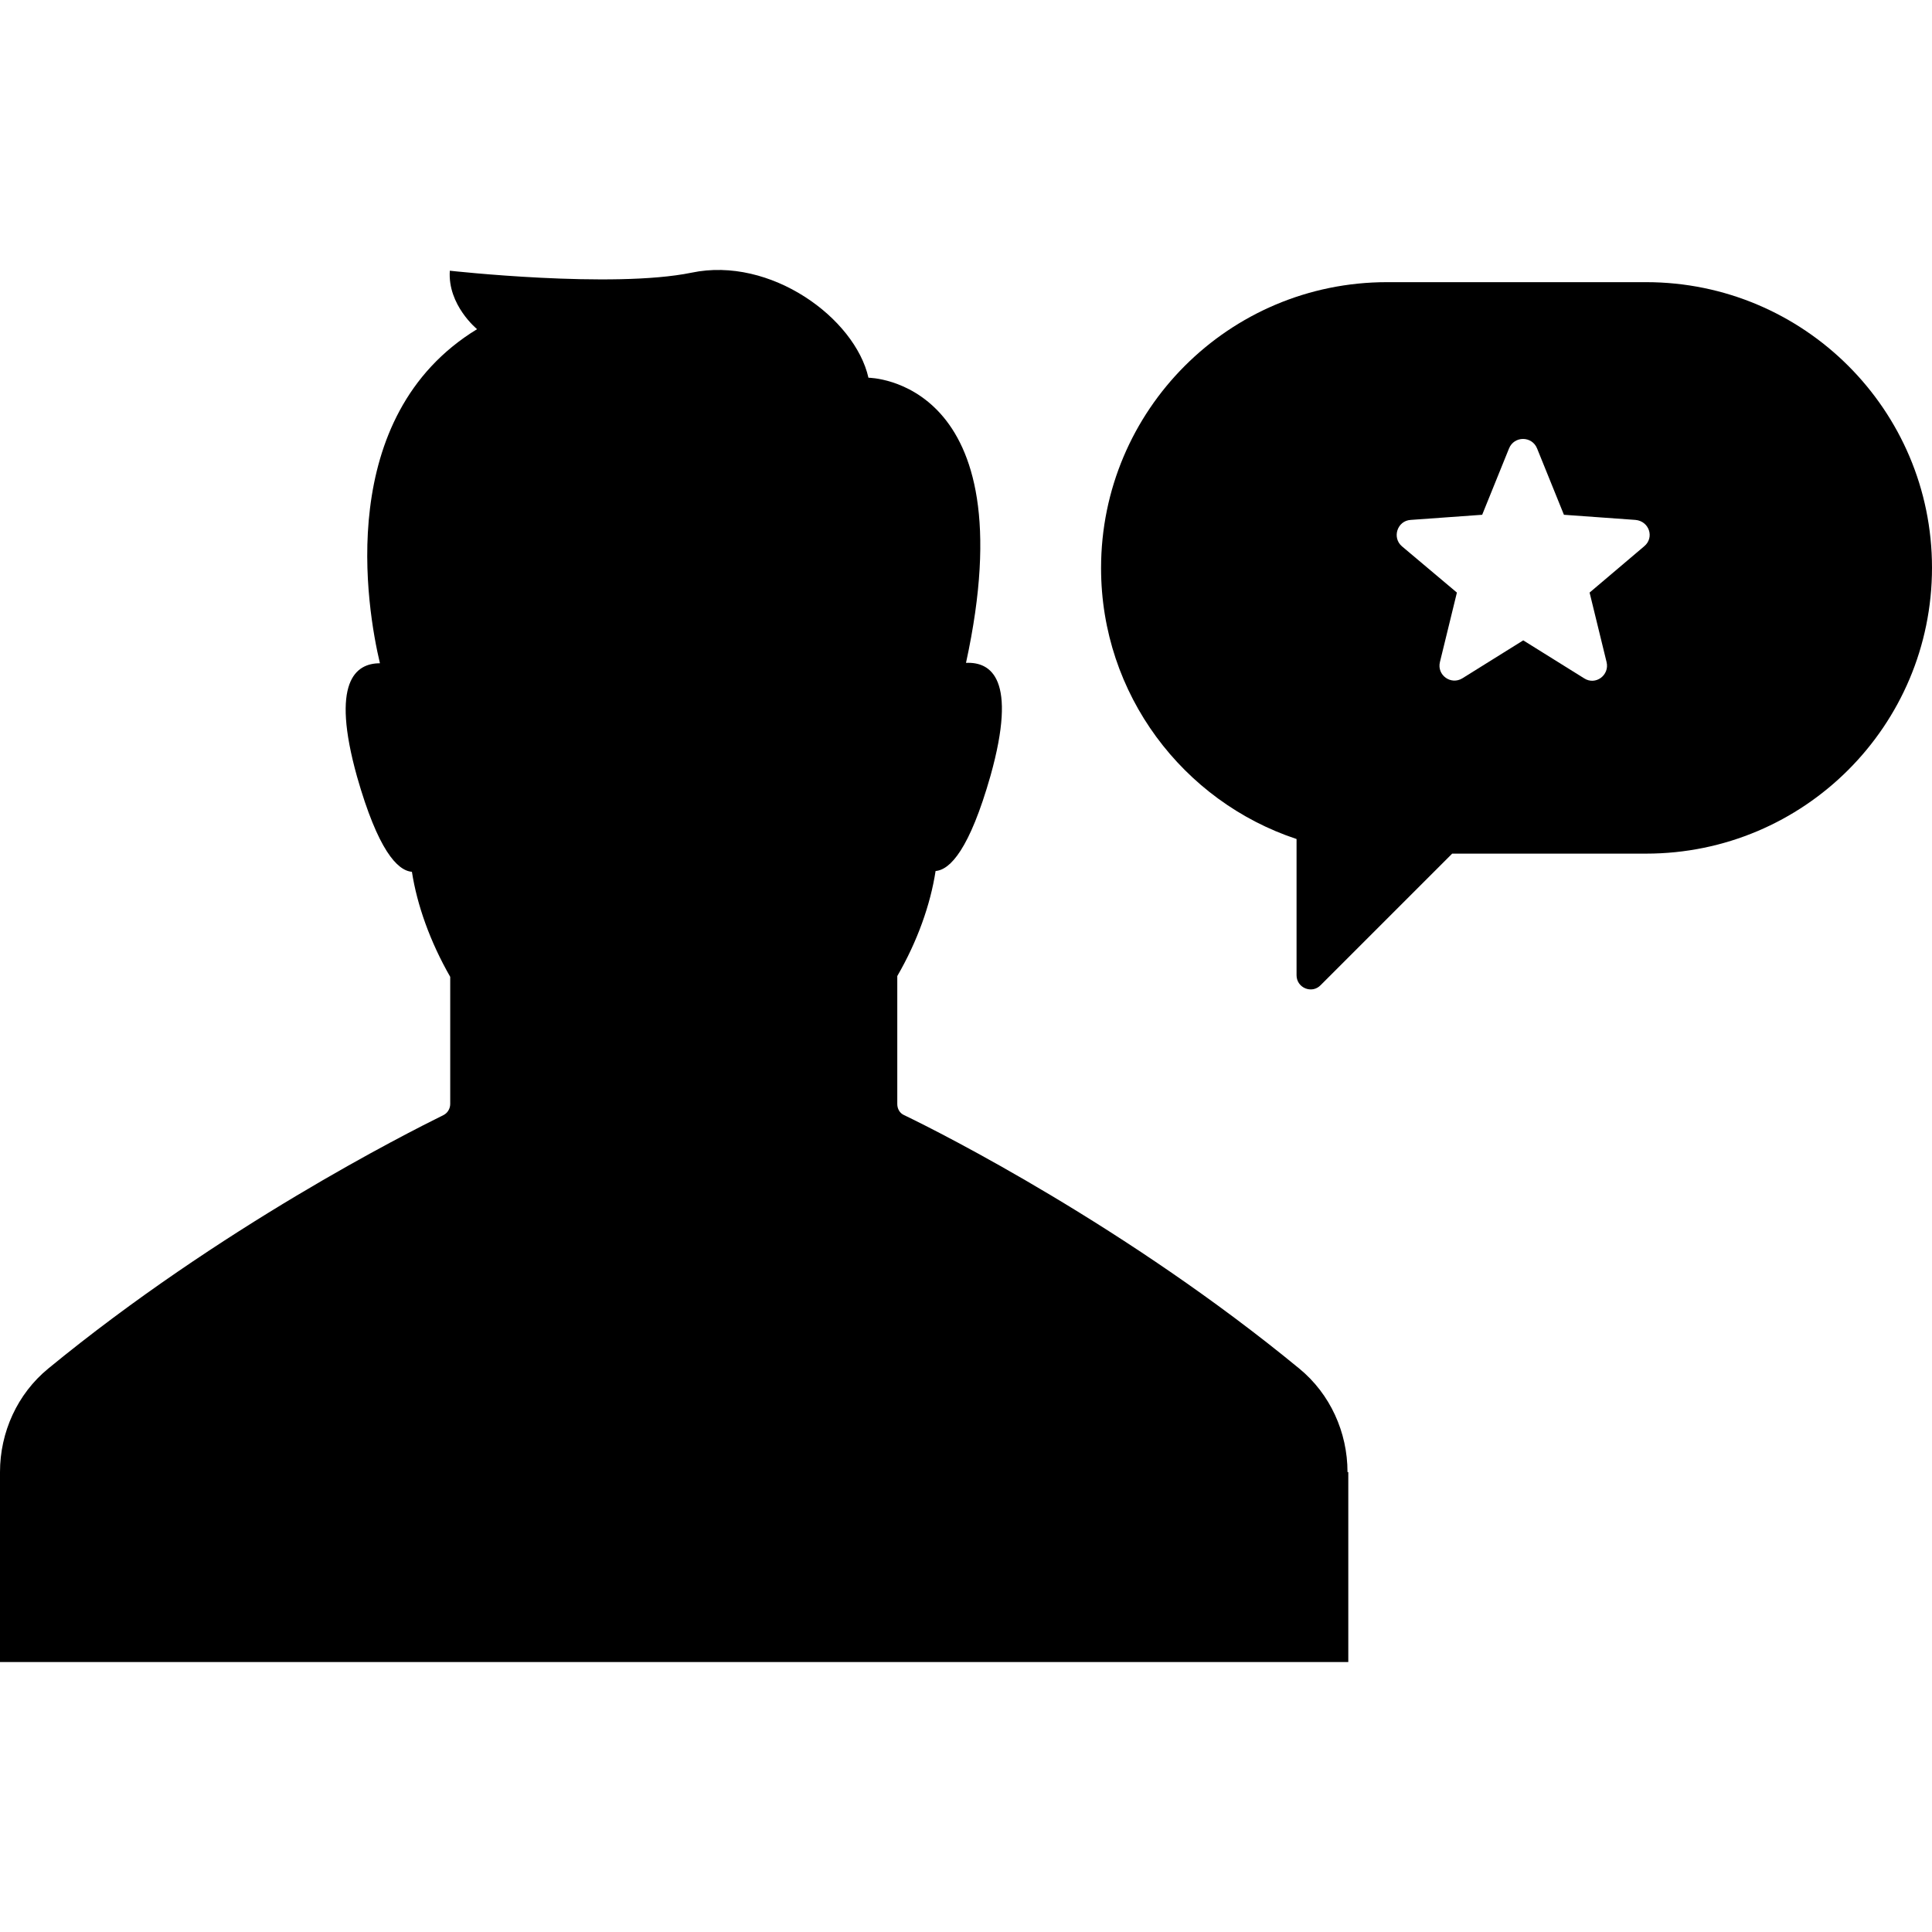
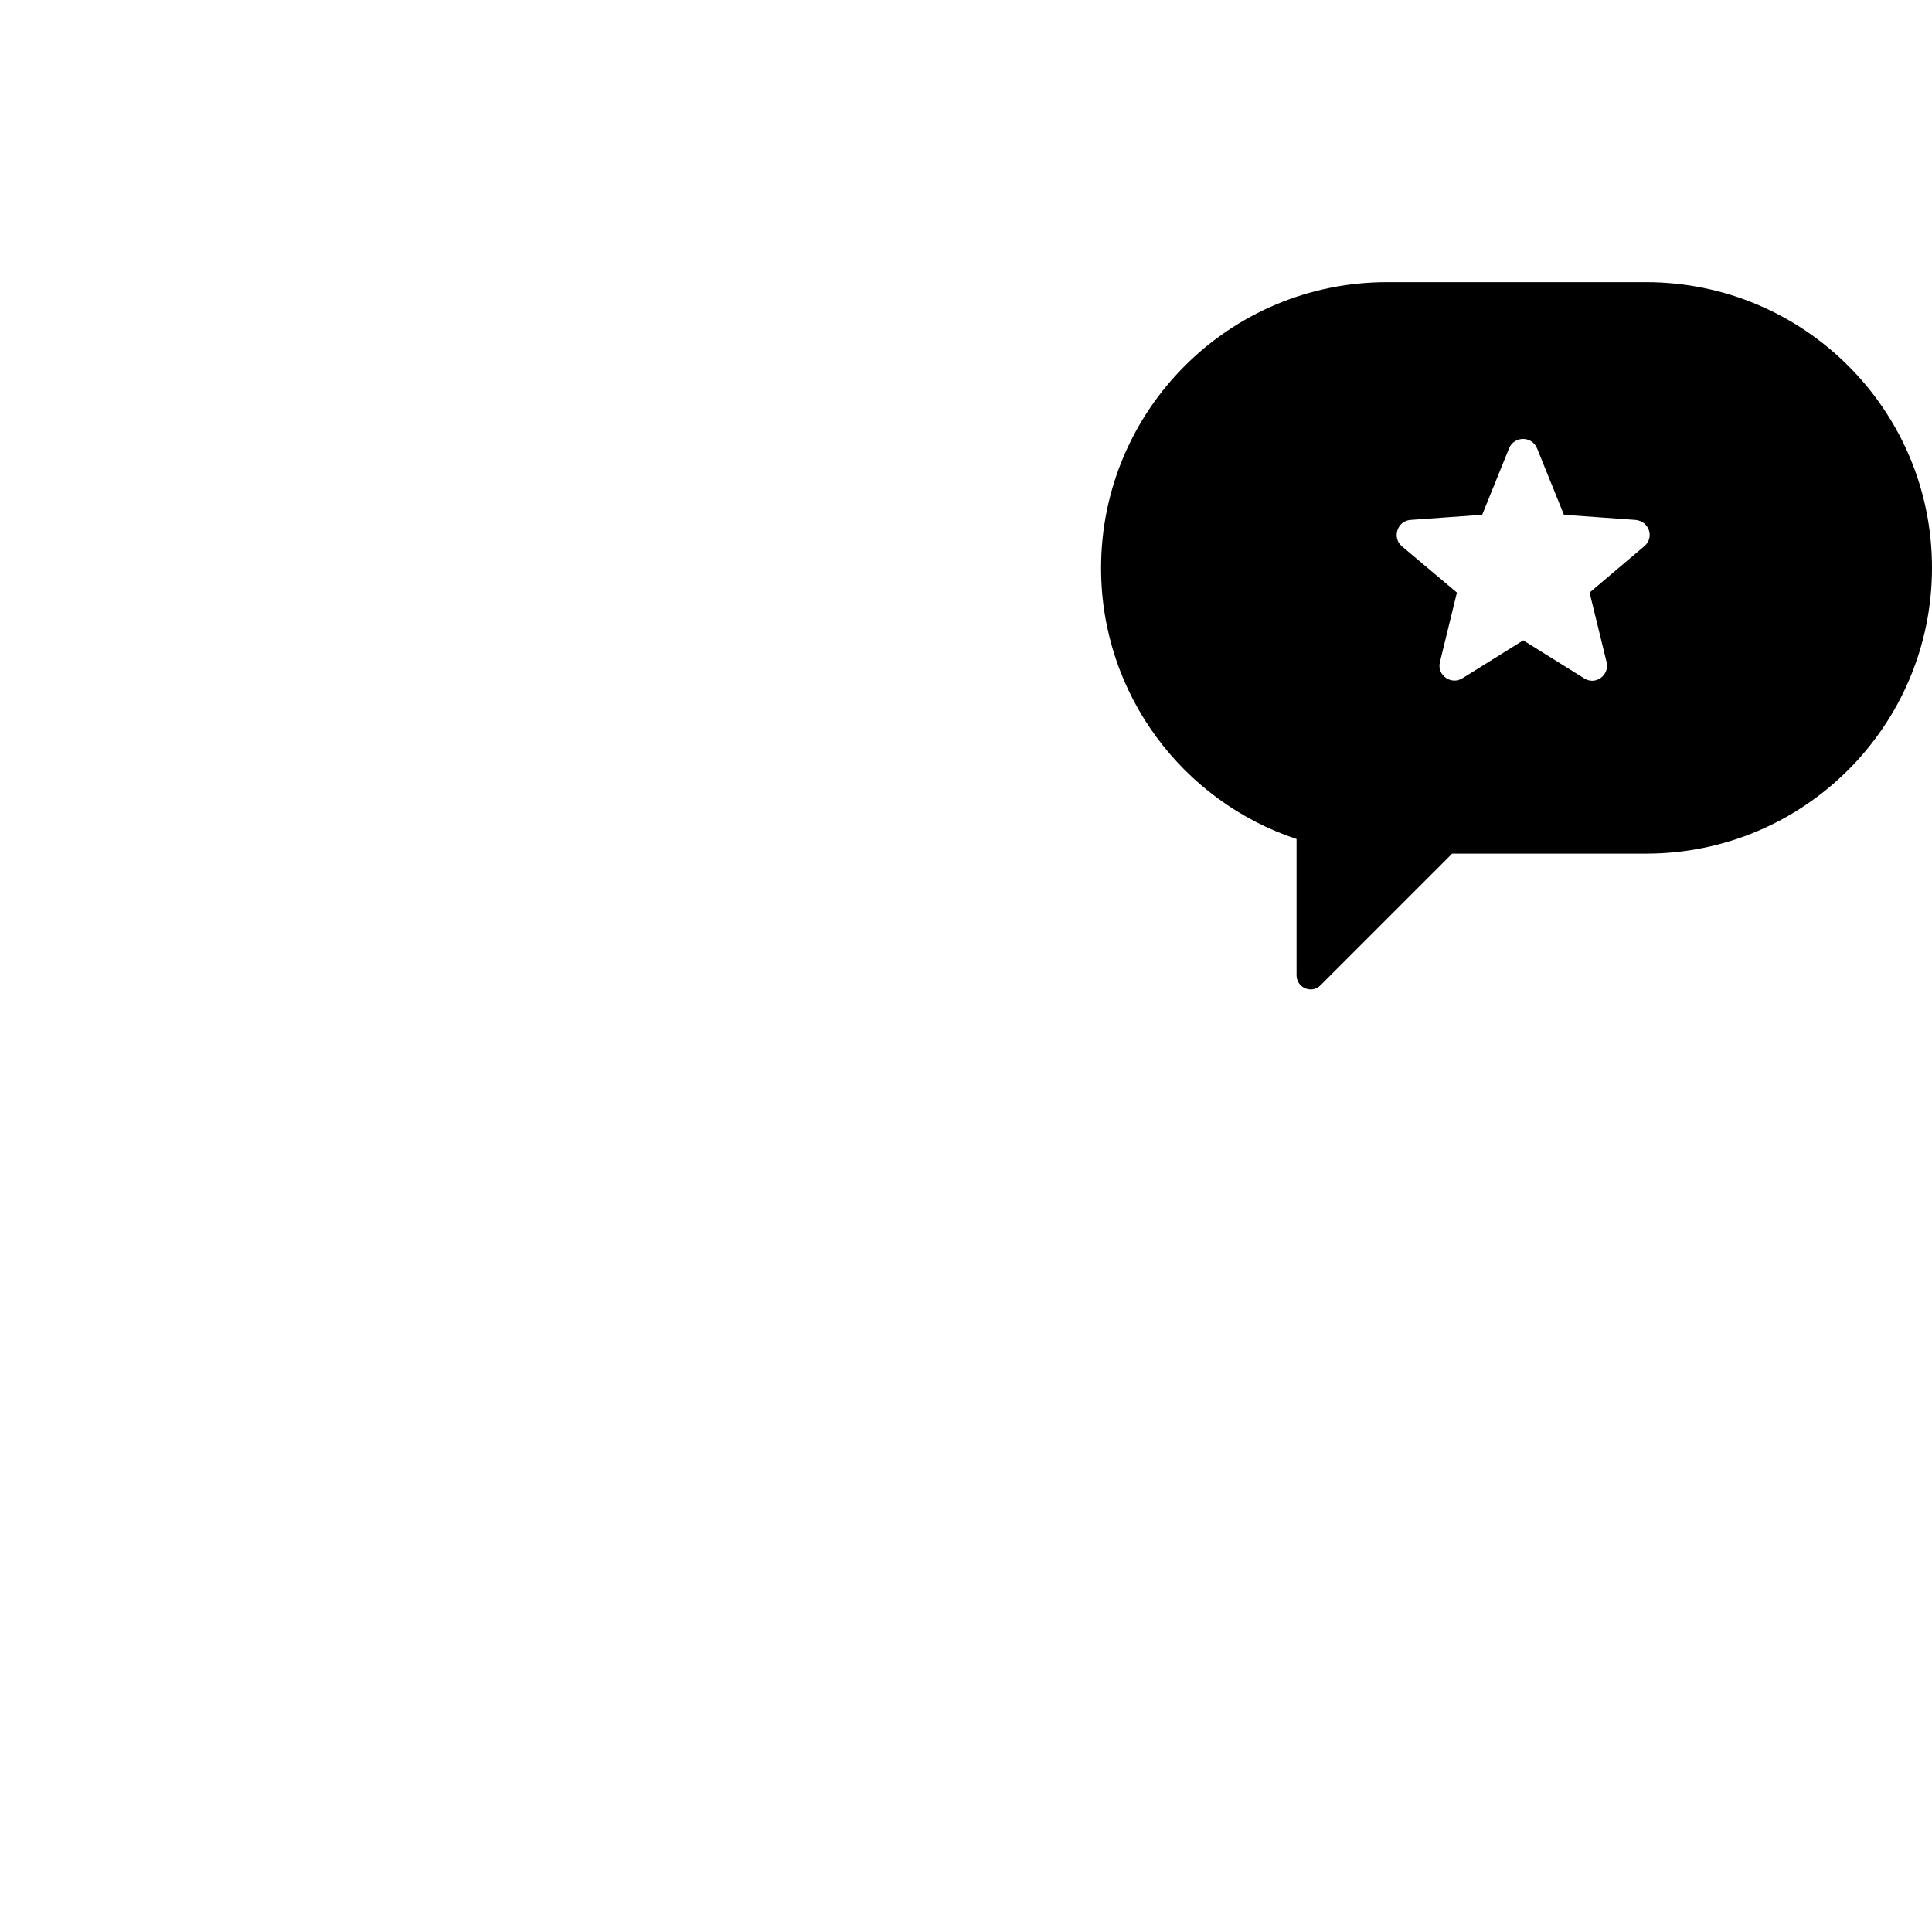
<svg xmlns="http://www.w3.org/2000/svg" fill="#000000" height="800px" width="800px" version="1.1" id="Capa_1" viewBox="0 0 489.2 489.2" xml:space="preserve">
  <g>
    <g>
      <path d="M416.8,71.446h-65.6c-40,0-72.4,32.4-72.4,72.4c0,32,20.8,59.1,49.5,68.6v34.5c0,3.2,3.9,4.8,6.1,2.5l33.3-33.3h49.1    c40,0,72.4-32.4,72.4-72.4C489.2,103.846,456.8,71.446,416.8,71.446z M416.3,138.346l-13.8,11.7l4.3,17.6c0.8,3.3-2.8,6-5.7,4.1    l-15.4-9.6l-15.4,9.6c-2.9,1.8-6.5-0.8-5.7-4.1l4.3-17.6l-13.9-11.7c-2.6-2.2-1.2-6.5,2.2-6.7l18.1-1.3l6.8-16.8    c1.3-3.2,5.8-3.2,7.1,0l6.8,16.8l18.1,1.3C417.6,131.946,419,136.146,416.3,138.346z" />
-       <path d="M341.2,372.746c0-10.1-4.4-19.8-12.2-26.2c-43.5-35.8-90.5-59.6-100.1-64.2c-1.1-0.5-1.7-1.6-1.7-2.8v-32.4    c5.1-8.8,8.4-18.1,9.7-26.6c3.7-0.3,8.6-5.5,13.9-24.1c6.9-24.6,0.1-28.9-6.2-28.6c15.7-72-24.7-72.2-24.7-72.2    c-3.4-15.1-24.8-30.8-44.8-26.6c-20,4.1-61.2-0.5-61.2-0.5c-0.6,8.7,6.9,14.8,6.9,14.8c-36.2,22.1-27.9,70.7-24.6,84.6    c-6.2,0-12.5,4.7-5.8,28.7c5.3,18.6,10.2,23.8,13.9,24.1c1.3,8.4,4.6,17.7,9.7,26.6v32.2c0,1.2-0.7,2.3-1.7,2.8    c-9.5,4.7-56.5,28.4-100.1,64.2c-7.8,6.4-12.2,16.1-12.2,26.2v48.1h341.4v-48.1H341.2z" />
    </g>
  </g>
</svg>